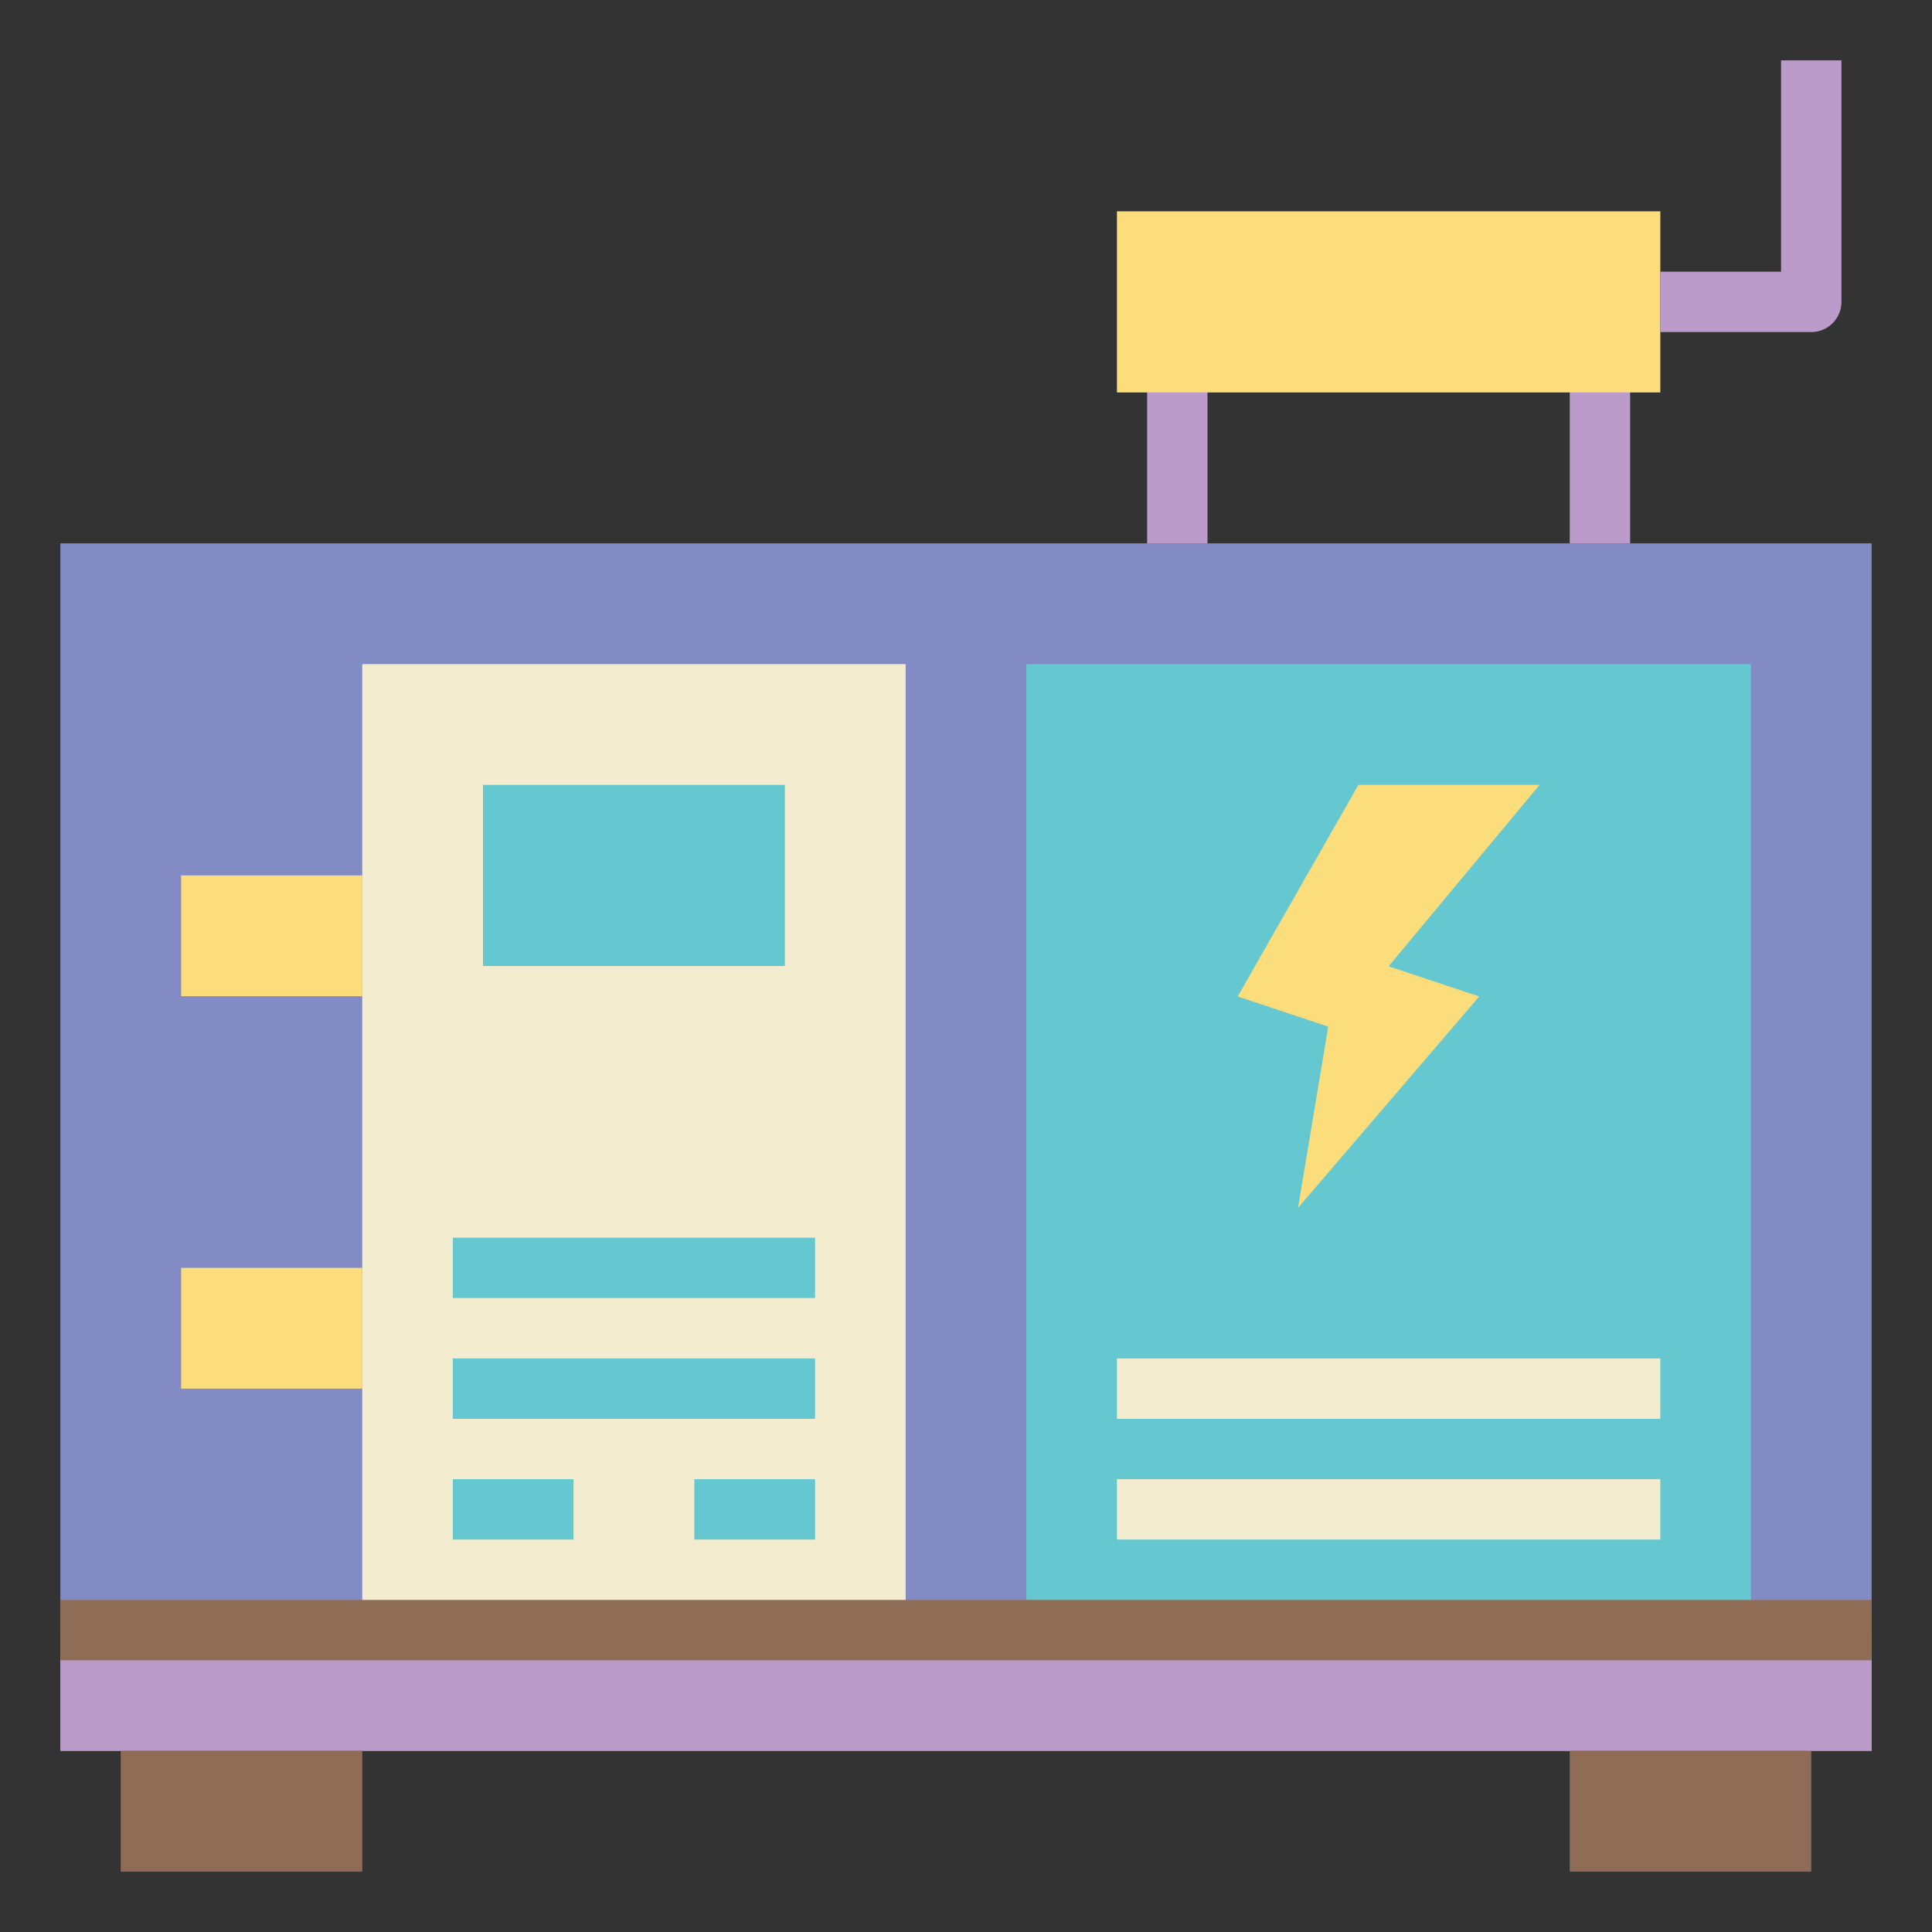
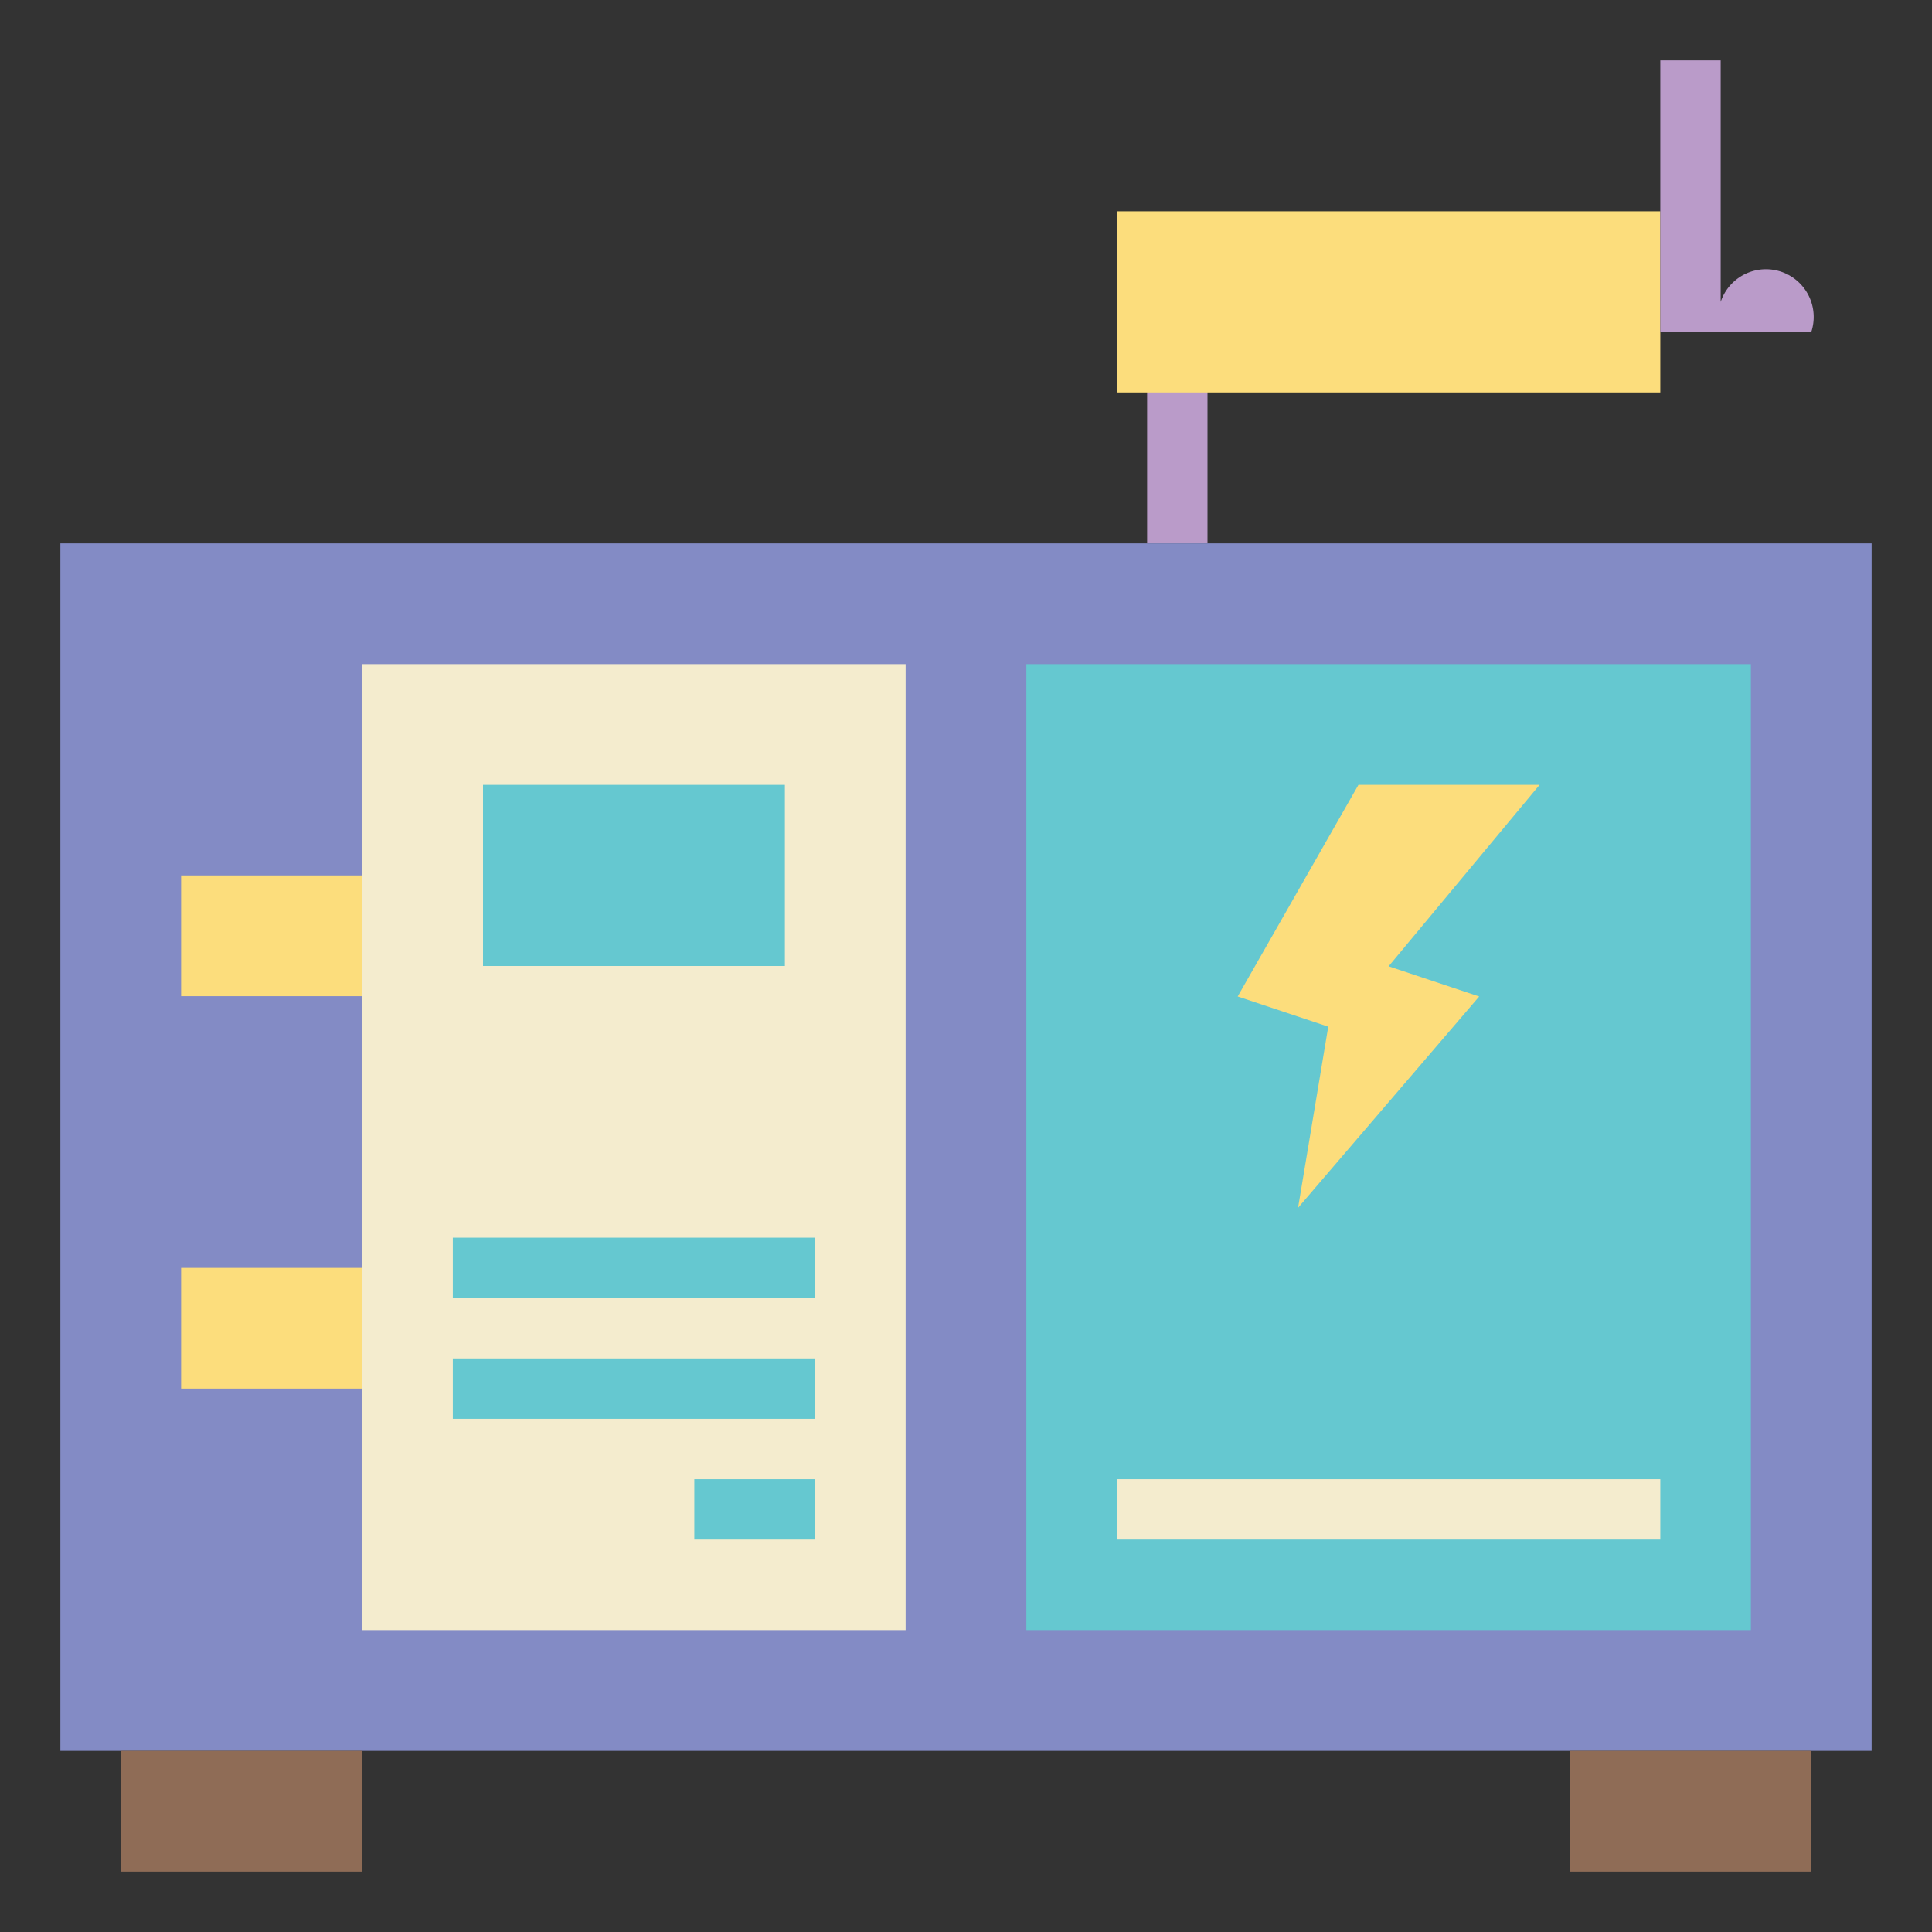
<svg xmlns="http://www.w3.org/2000/svg" width="800px" height="800px" viewBox="0 0 64 64" data-name="Layer 1" id="Layer_1">
  <rect x="0" y="0" width="64" height="64" fill="#333333" stroke="none" />
  <defs>
    <style>.cls-1{fill:#ba9bc9;}.cls-2{fill:#838bc5;}.cls-3{fill:#8f6c56;}.cls-4{fill:#65c8d0;}.cls-5{fill:#f4ecce;}.cls-6{fill:#fcdd7c;}</style>
  </defs>
  <rect class="cls-1" height="6" width="2" x="38" y="12" />
-   <rect class="cls-1" height="6" width="2" x="52" y="12" />
  <rect class="cls-2" height="40" width="60" x="2" y="18" />
-   <rect class="cls-1" height="4" width="60" x="2" y="54" />
  <polyline class="cls-3" points="12 58 12 62 4 62 4 58" />
  <polyline class="cls-3" points="60 58 60 62 52 62 52 58" />
  <rect class="cls-4" height="32" width="24" x="34" y="22" />
  <rect class="cls-5" height="32" width="18" x="12" y="22" />
  <polyline class="cls-6" points="12 33 6 33 6 29 12 29" />
  <polyline class="cls-6" points="12 46 6 46 6 42 12 42" />
-   <rect class="cls-3" height="2" width="60" x="2" y="53" />
  <polygon class="cls-6" points="41 33.01 44 34.01 43 40.01 49 33.01 46 32.01 51 26 45 26 41 33.01" />
-   <rect class="cls-5" height="2" width="18" x="37" y="45" />
  <rect class="cls-5" height="2" width="18" x="37" y="49" />
  <rect class="cls-4" height="6" width="10" x="16" y="26" />
  <rect class="cls-4" height="2" width="12" x="15" y="45" />
  <rect class="cls-4" height="2" width="12" x="15" y="41" />
-   <rect class="cls-4" height="2" width="4" x="15" y="49" />
  <rect class="cls-4" height="2" width="4" x="23" y="49" />
  <rect class="cls-6" height="6" width="18" x="37" y="7" />
-   <path class="cls-1" d="M60,11H55V9h4V2h2v8A1,1,0,0,1,60,11Z" />
+   <path class="cls-1" d="M60,11H55V9V2h2v8A1,1,0,0,1,60,11Z" />
</svg>